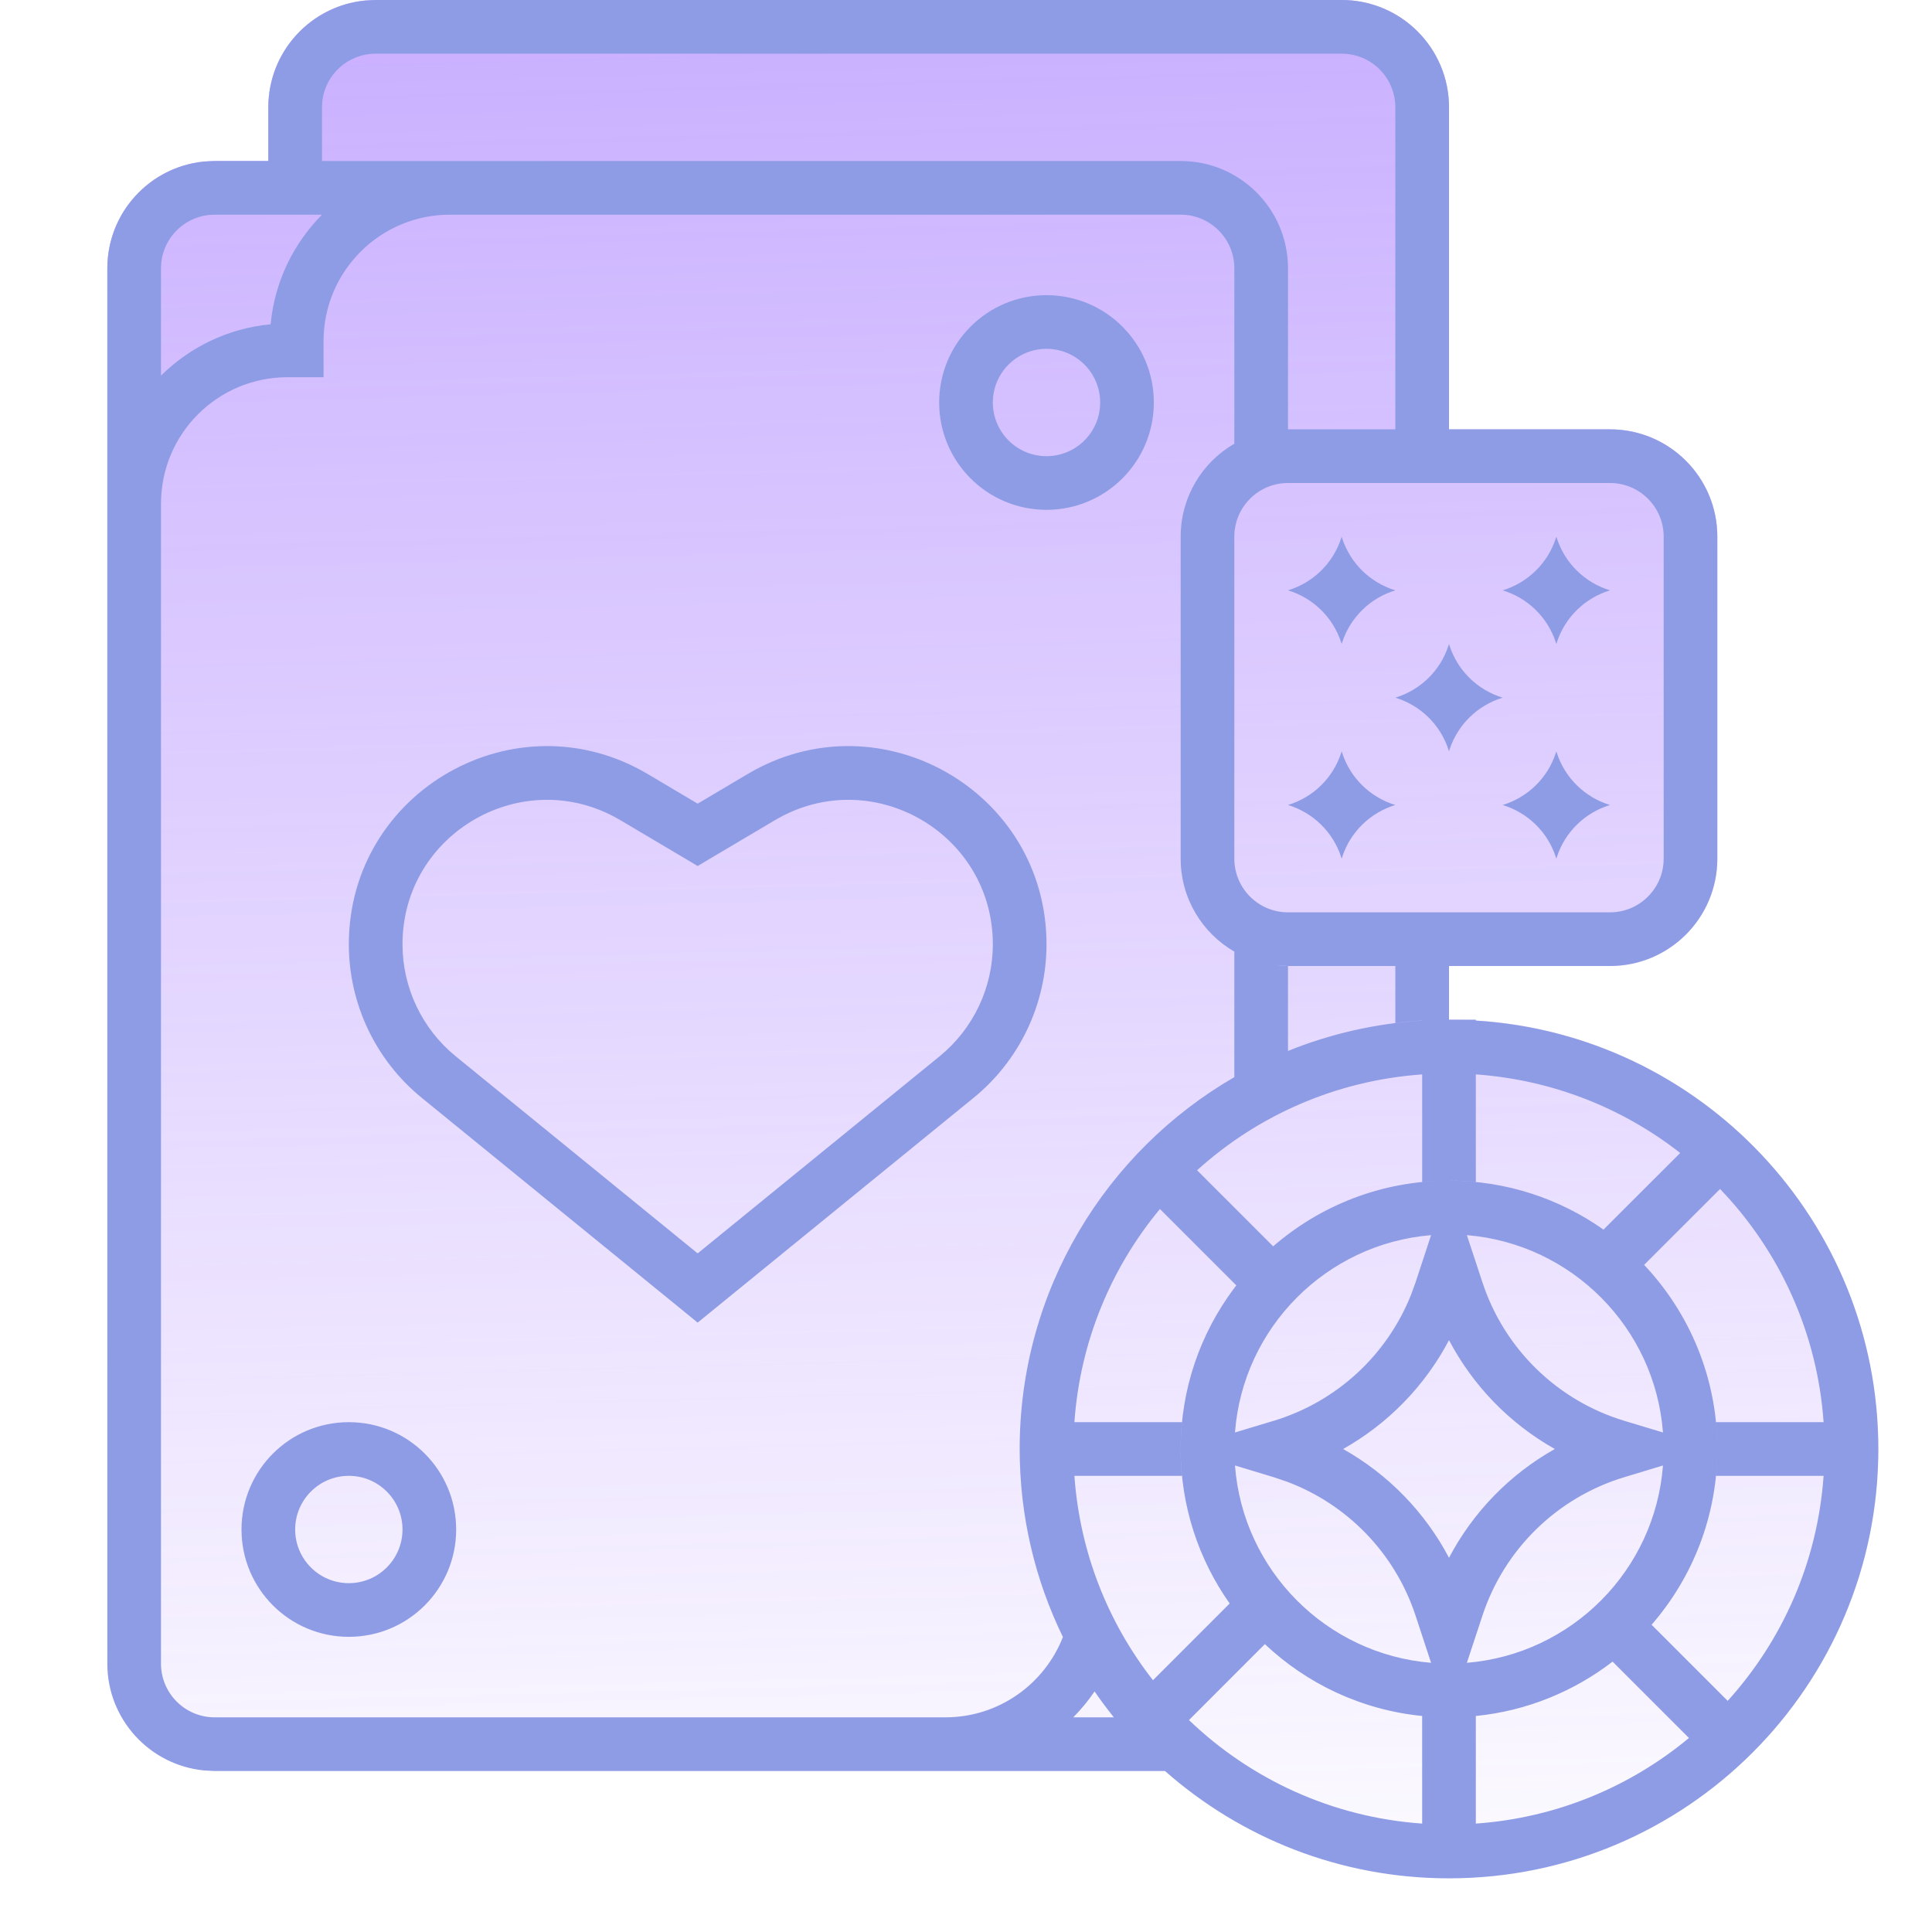
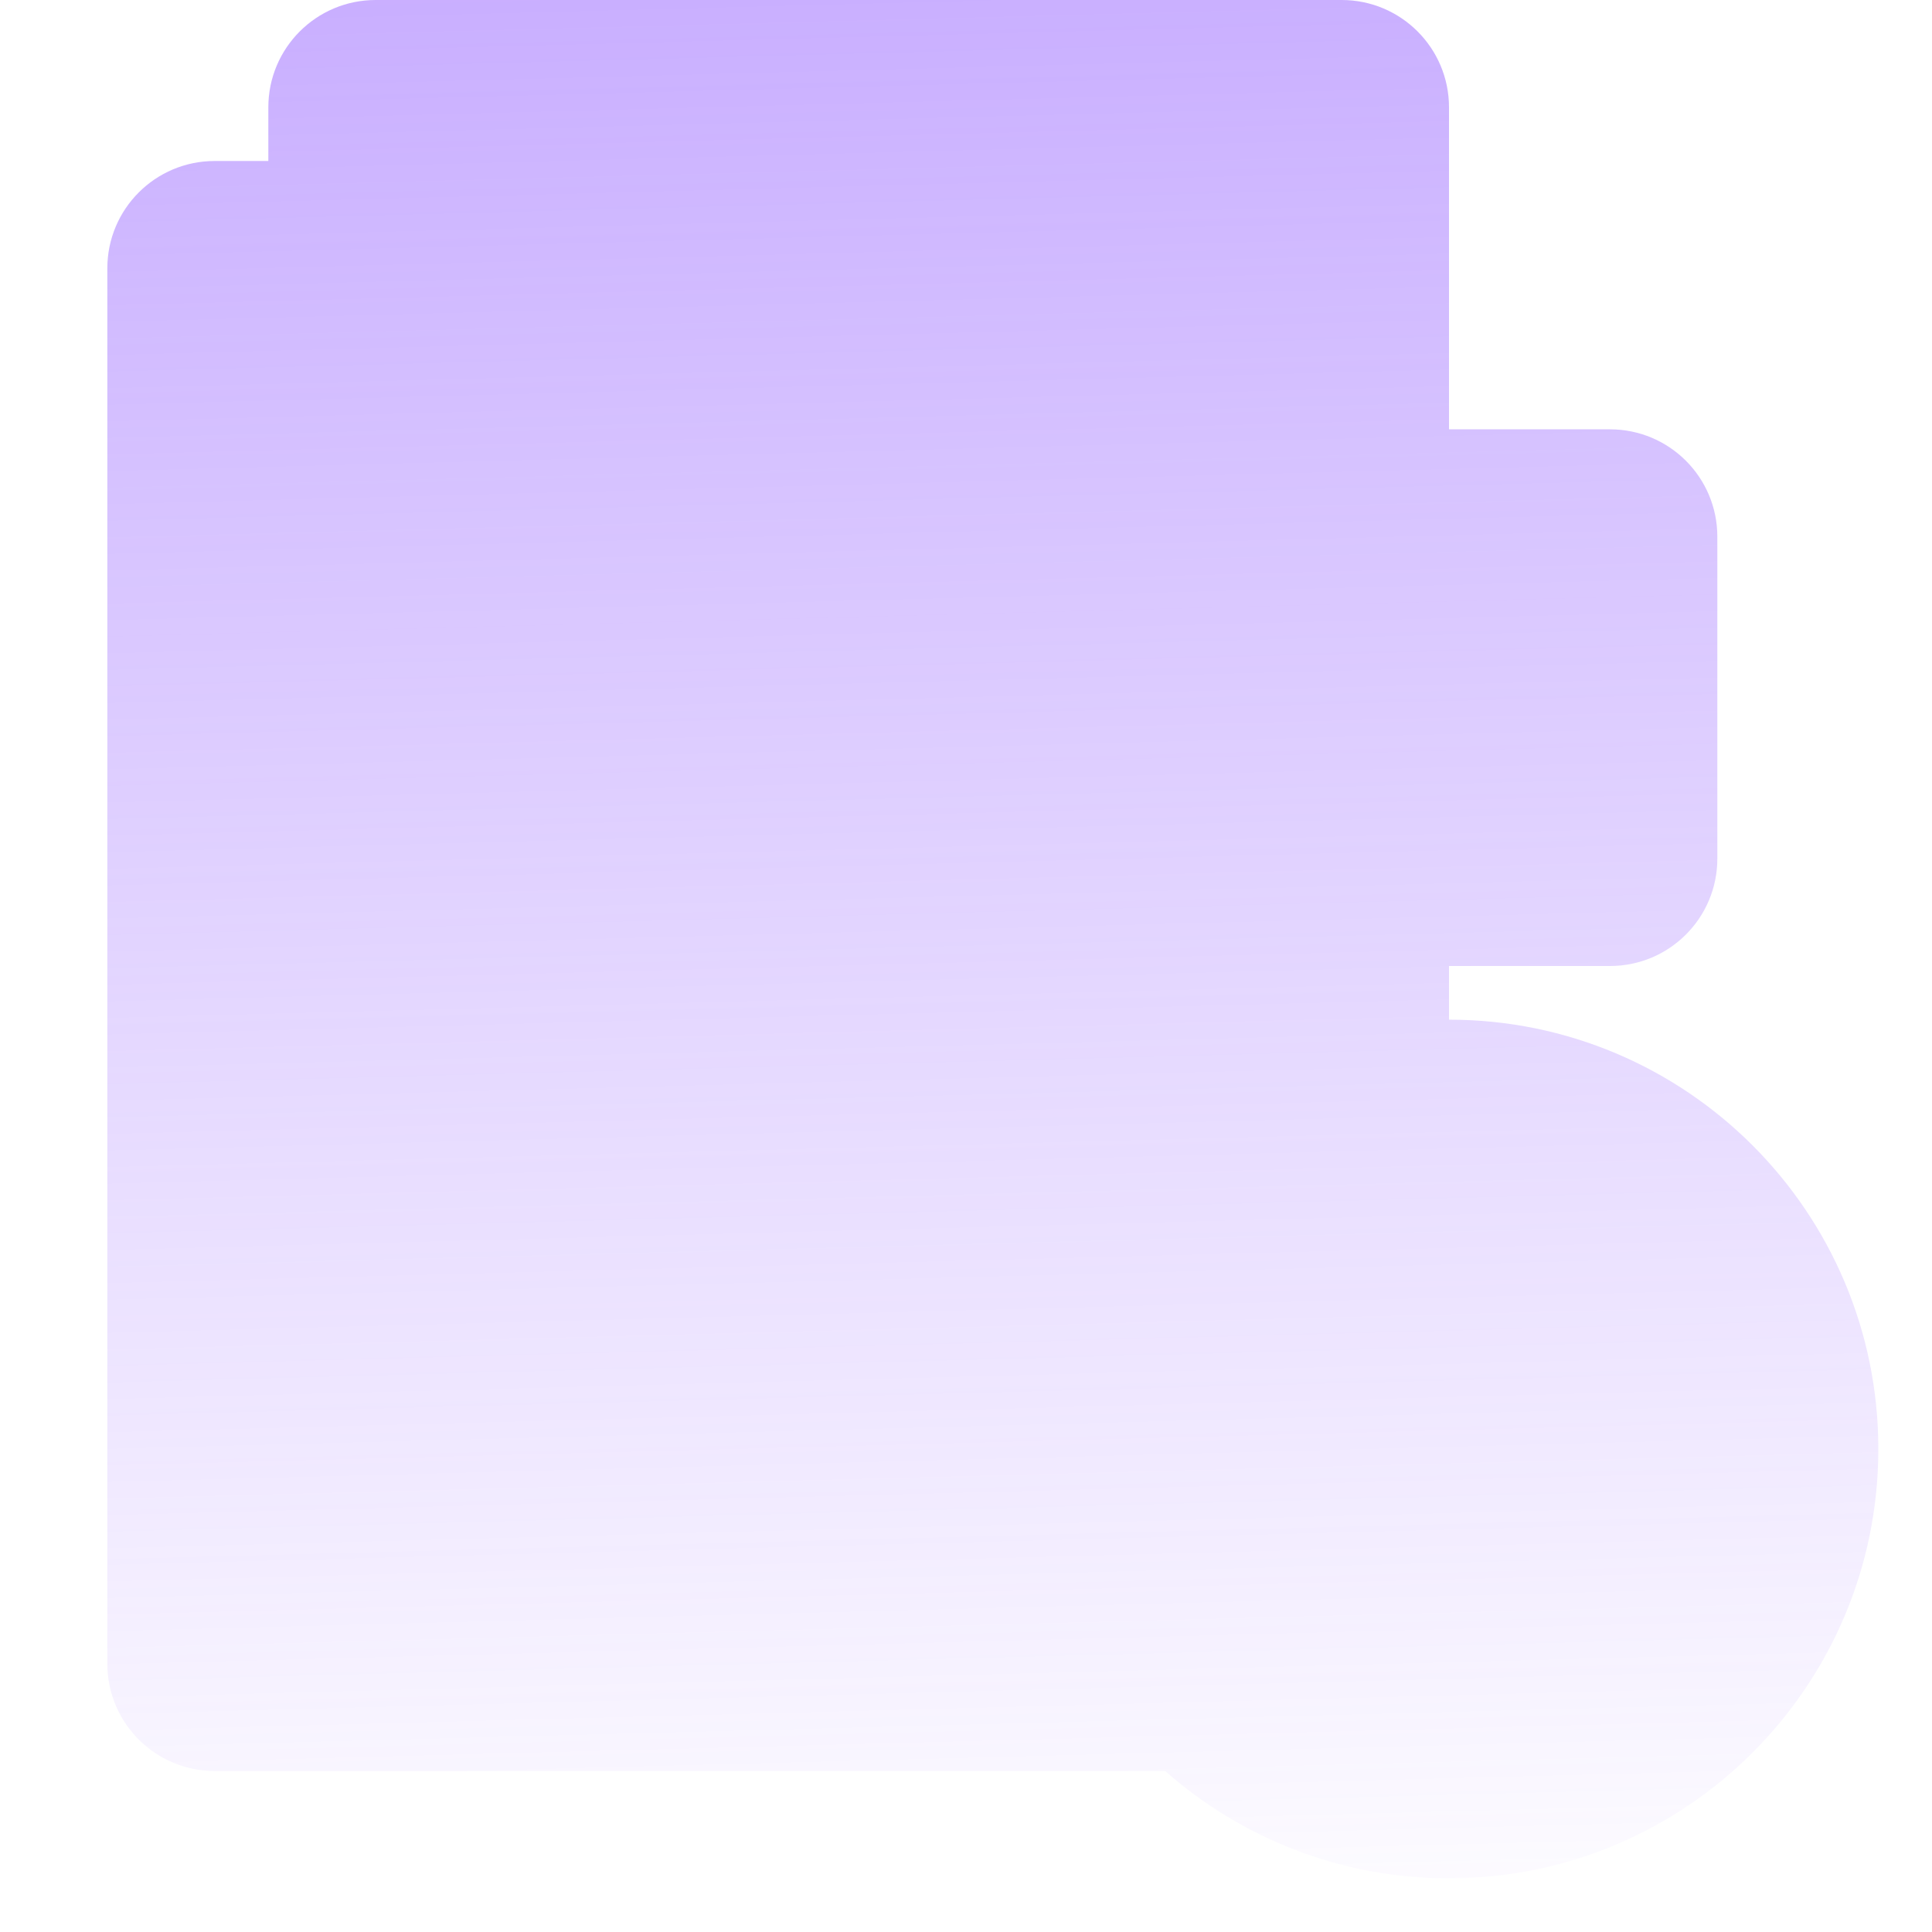
<svg xmlns="http://www.w3.org/2000/svg" width="36" height="36" viewBox="0 0 36 36" fill="none">
  <path opacity="0.6" d="M25 0C26.105 0 27 0.895 27 2V8H30C31.105 8 32 8.895 32 10V16C32 17.105 31.105 18 30 18H27V19C31.418 19 35 22.582 35 27C35 31.418 31.418 35 27 35C24.972 35 23.121 34.244 21.711 33H4C2.895 33 2 32.105 2 31V5C2 3.895 2.895 3 4 3H5V2C5 0.895 5.895 0 7 0H25Z" fill="url(#paint0_linear_17382_161298)" />
-   <path fill-rule="evenodd" clip-rule="evenodd" d="M27 2C27 0.895 26.105 0 25 0H7L6.796 0.011C5.787 0.113 5 0.964 5 2V3H4L3.796 3.011C2.787 3.113 2 3.964 2 5V31C2 32.036 2.787 32.887 3.796 32.989L4 33H21.708C23.119 34.245 24.971 35 27 35C31.418 35 35 31.418 35 27C35 22.75 31.685 19.275 27.5 19.017V19H27V18H30C31.105 18 32 17.105 32 16V10C32 8.895 31.105 8 30 8H27V2ZM23.796 17.989L24 18C23.898 18 23.798 17.992 23.7 17.977C23.732 17.982 23.764 17.986 23.796 17.989ZM24 18H26V19.062C26.165 19.041 26.332 19.026 26.5 19.015V19.017C25.621 19.071 24.78 19.267 24 19.583V18ZM22 16C22 16.74 22.402 17.386 23 17.732V20.071C20.609 21.454 19 24.039 19 27C19 28.257 19.29 29.446 19.806 30.504C19.463 31.379 18.613 32 17.615 32H4C3.448 32 3 31.552 3 31V9.385C3 8.084 4.055 7.029 5.355 7.029H6.029V6.355C6.029 5.055 7.084 4 8.385 4H22C22.552 4 23 4.448 23 5V8.268C22.402 8.613 22 9.26 22 10V16ZM26 8H24V5C24 3.895 23.105 3 22 3H6V2L6.005 1.897C6.056 1.393 6.482 1 7 1H25C25.552 1 26 1.448 26 2V8ZM20.396 31.517C20.279 31.69 20.145 31.852 19.999 32H20.755C20.629 31.843 20.509 31.682 20.396 31.517ZM6.5 26.5C7.605 26.5 8.5 27.395 8.5 28.5C8.5 29.605 7.605 30.5 6.5 30.5C5.395 30.5 4.5 29.605 4.5 28.5C4.5 27.395 5.395 26.5 6.5 26.5ZM6.5 27.5C5.948 27.5 5.5 27.948 5.5 28.5C5.5 29.052 5.948 29.5 6.5 29.5C7.052 29.5 7.5 29.052 7.5 28.5C7.5 27.948 7.052 27.5 6.5 27.5ZM13.931 14.423C16.389 12.966 19.5 14.738 19.5 17.596C19.5 18.705 19.001 19.756 18.142 20.456L13.315 24.388L13 24.645L12.685 24.388L7.858 20.456C6.999 19.756 6.5 18.705 6.5 17.596C6.5 14.738 9.611 12.966 12.069 14.423L13 14.975L13.931 14.423ZM18.5 17.596C18.5 15.513 16.233 14.221 14.44 15.283L13.255 15.985L13 16.137L12.745 15.985L11.56 15.283C9.767 14.221 7.5 15.513 7.5 17.596C7.5 18.404 7.864 19.17 8.49 19.681L13 23.355L17.51 19.681C18.136 19.17 18.5 18.404 18.5 17.596ZM19.5 5.5C20.605 5.5 21.5 6.395 21.5 7.5C21.5 8.605 20.605 9.5 19.5 9.5C18.395 9.5 17.5 8.605 17.5 7.5C17.5 6.395 18.395 5.5 19.5 5.5ZM19.5 6.5C18.948 6.5 18.5 6.948 18.5 7.5C18.5 8.052 18.948 8.5 19.5 8.5C20.052 8.5 20.5 8.052 20.5 7.5C20.5 6.948 20.052 6.5 19.5 6.5ZM4 4C3.482 4 3.056 4.393 3.005 4.897L3 5V6.999C3.537 6.469 4.249 6.116 5.043 6.043C5.116 5.248 5.47 4.537 6 4H4ZM26.5 33.98C24.818 33.862 23.3 33.15 22.155 32.051L23.569 30.636C24.351 31.374 25.37 31.862 26.5 31.975V33.98ZM27.5 31.975C28.454 31.88 29.328 31.516 30.048 30.962L31.471 32.385C30.378 33.293 29.005 33.874 27.5 33.98V31.975ZM32 27C32 25.672 31.481 24.465 30.636 23.569L32.051 22.155C33.15 23.3 33.862 24.818 33.98 26.5H31.976C31.992 26.664 32 26.831 32 27ZM32 27C32 27.169 31.992 27.336 31.976 27.5H33.98C33.867 29.109 33.212 30.567 32.193 31.693L30.775 30.275C31.537 29.398 32 28.253 32 27ZM20.02 26.5C20.126 24.995 20.706 23.621 21.614 22.528L23.037 23.951L22.993 24.009C22.369 24.843 22 25.878 22 27C22 26.831 22.008 26.664 22.024 26.5H20.02ZM22 27C22 28.072 22.339 29.065 22.913 29.879L21.484 31.308C20.651 30.243 20.121 28.931 20.02 27.5H22.024C22.008 27.336 22 27.169 22 27ZM26.666 30.984C24.714 30.823 23.16 29.262 23.012 27.307L23.739 27.527L23.97 27.605C25.106 28.027 25.995 28.945 26.377 30.105L26.666 30.984ZM27.623 30.105C28.03 28.868 29.014 27.906 30.261 27.527L30.987 27.307C30.839 29.262 29.285 30.823 27.333 30.984L27.623 30.105ZM25.027 27C25.865 26.529 26.551 25.825 27 24.972C27.449 25.825 28.134 26.529 28.972 27C28.134 27.471 27.449 28.174 27 29.027C26.551 28.174 25.865 27.471 25.027 27ZM23.012 26.692C23.16 24.737 24.715 23.176 26.666 23.015L26.377 23.895L26.294 24.123C25.846 25.25 24.908 26.118 23.739 26.473L23.012 26.692ZM30.261 26.473C29.014 26.094 28.03 25.132 27.623 23.895L27.333 23.015C29.285 23.176 30.839 24.737 30.987 26.692L30.261 26.473ZM22.306 21.806C23.432 20.787 24.891 20.133 26.5 20.02V22.024C26.664 22.008 26.831 22 27 22C25.739 22 24.587 22.468 23.707 23.238L23.724 23.224L22.306 21.806ZM29.879 22.912C29.065 22.338 28.072 22 27 22C27.169 22 27.336 22.008 27.5 22.024V20.02C28.931 20.121 30.243 20.651 31.308 21.484L29.879 22.912ZM24 17H30C30.552 17 31 16.552 31 16V10C31 9.448 30.552 9 30 9H24C23.448 9 23 9.448 23 10V16C23 16.552 23.448 17 24 17ZM26 15C25.533 14.858 25.163 14.498 25.011 14.034L25 14L24.989 14.034C24.837 14.498 24.467 14.858 24 15C24.467 15.142 24.837 15.502 24.989 15.966L25 16L25.011 15.966C25.163 15.502 25.533 15.142 26 15ZM30 15C29.533 14.858 29.163 14.498 29.011 14.034L29 14L28.989 14.034C28.837 14.498 28.467 14.858 28 15C28.467 15.142 28.837 15.502 28.989 15.966L29 16L29.011 15.966C29.163 15.502 29.533 15.142 30 15ZM28 13C27.533 12.858 27.163 12.498 27.011 12.034L27 12L26.989 12.034C26.837 12.498 26.467 12.858 26 13C26.467 13.142 26.837 13.502 26.989 13.966L27 14L27.011 13.966C27.163 13.502 27.533 13.142 28 13ZM26 11C25.533 10.858 25.163 10.498 25.011 10.034L25 10L24.989 10.034C24.837 10.498 24.467 10.858 24 11C24.467 11.142 24.837 11.502 24.989 11.966L25 12L25.011 11.966C25.163 11.502 25.533 11.142 26 11ZM30 11C29.533 10.858 29.163 10.498 29.011 10.034L29 10L28.989 10.034C28.837 10.498 28.467 10.858 28 11C28.467 11.142 28.837 11.502 28.989 11.966L29 12L29.011 11.966C29.163 11.502 29.533 11.142 30 11Z" fill="#8E9CE6" />
  <defs>
    <linearGradient id="paint0_linear_17382_161298" x1="17.375" y1="-10.009" x2="18.657" y2="38.832" gradientUnits="userSpaceOnUse">
      <stop stop-color="#8E57FF" />
      <stop offset="0.967" stop-color="#8E57FF" stop-opacity="0" />
    </linearGradient>
  </defs>
</svg>